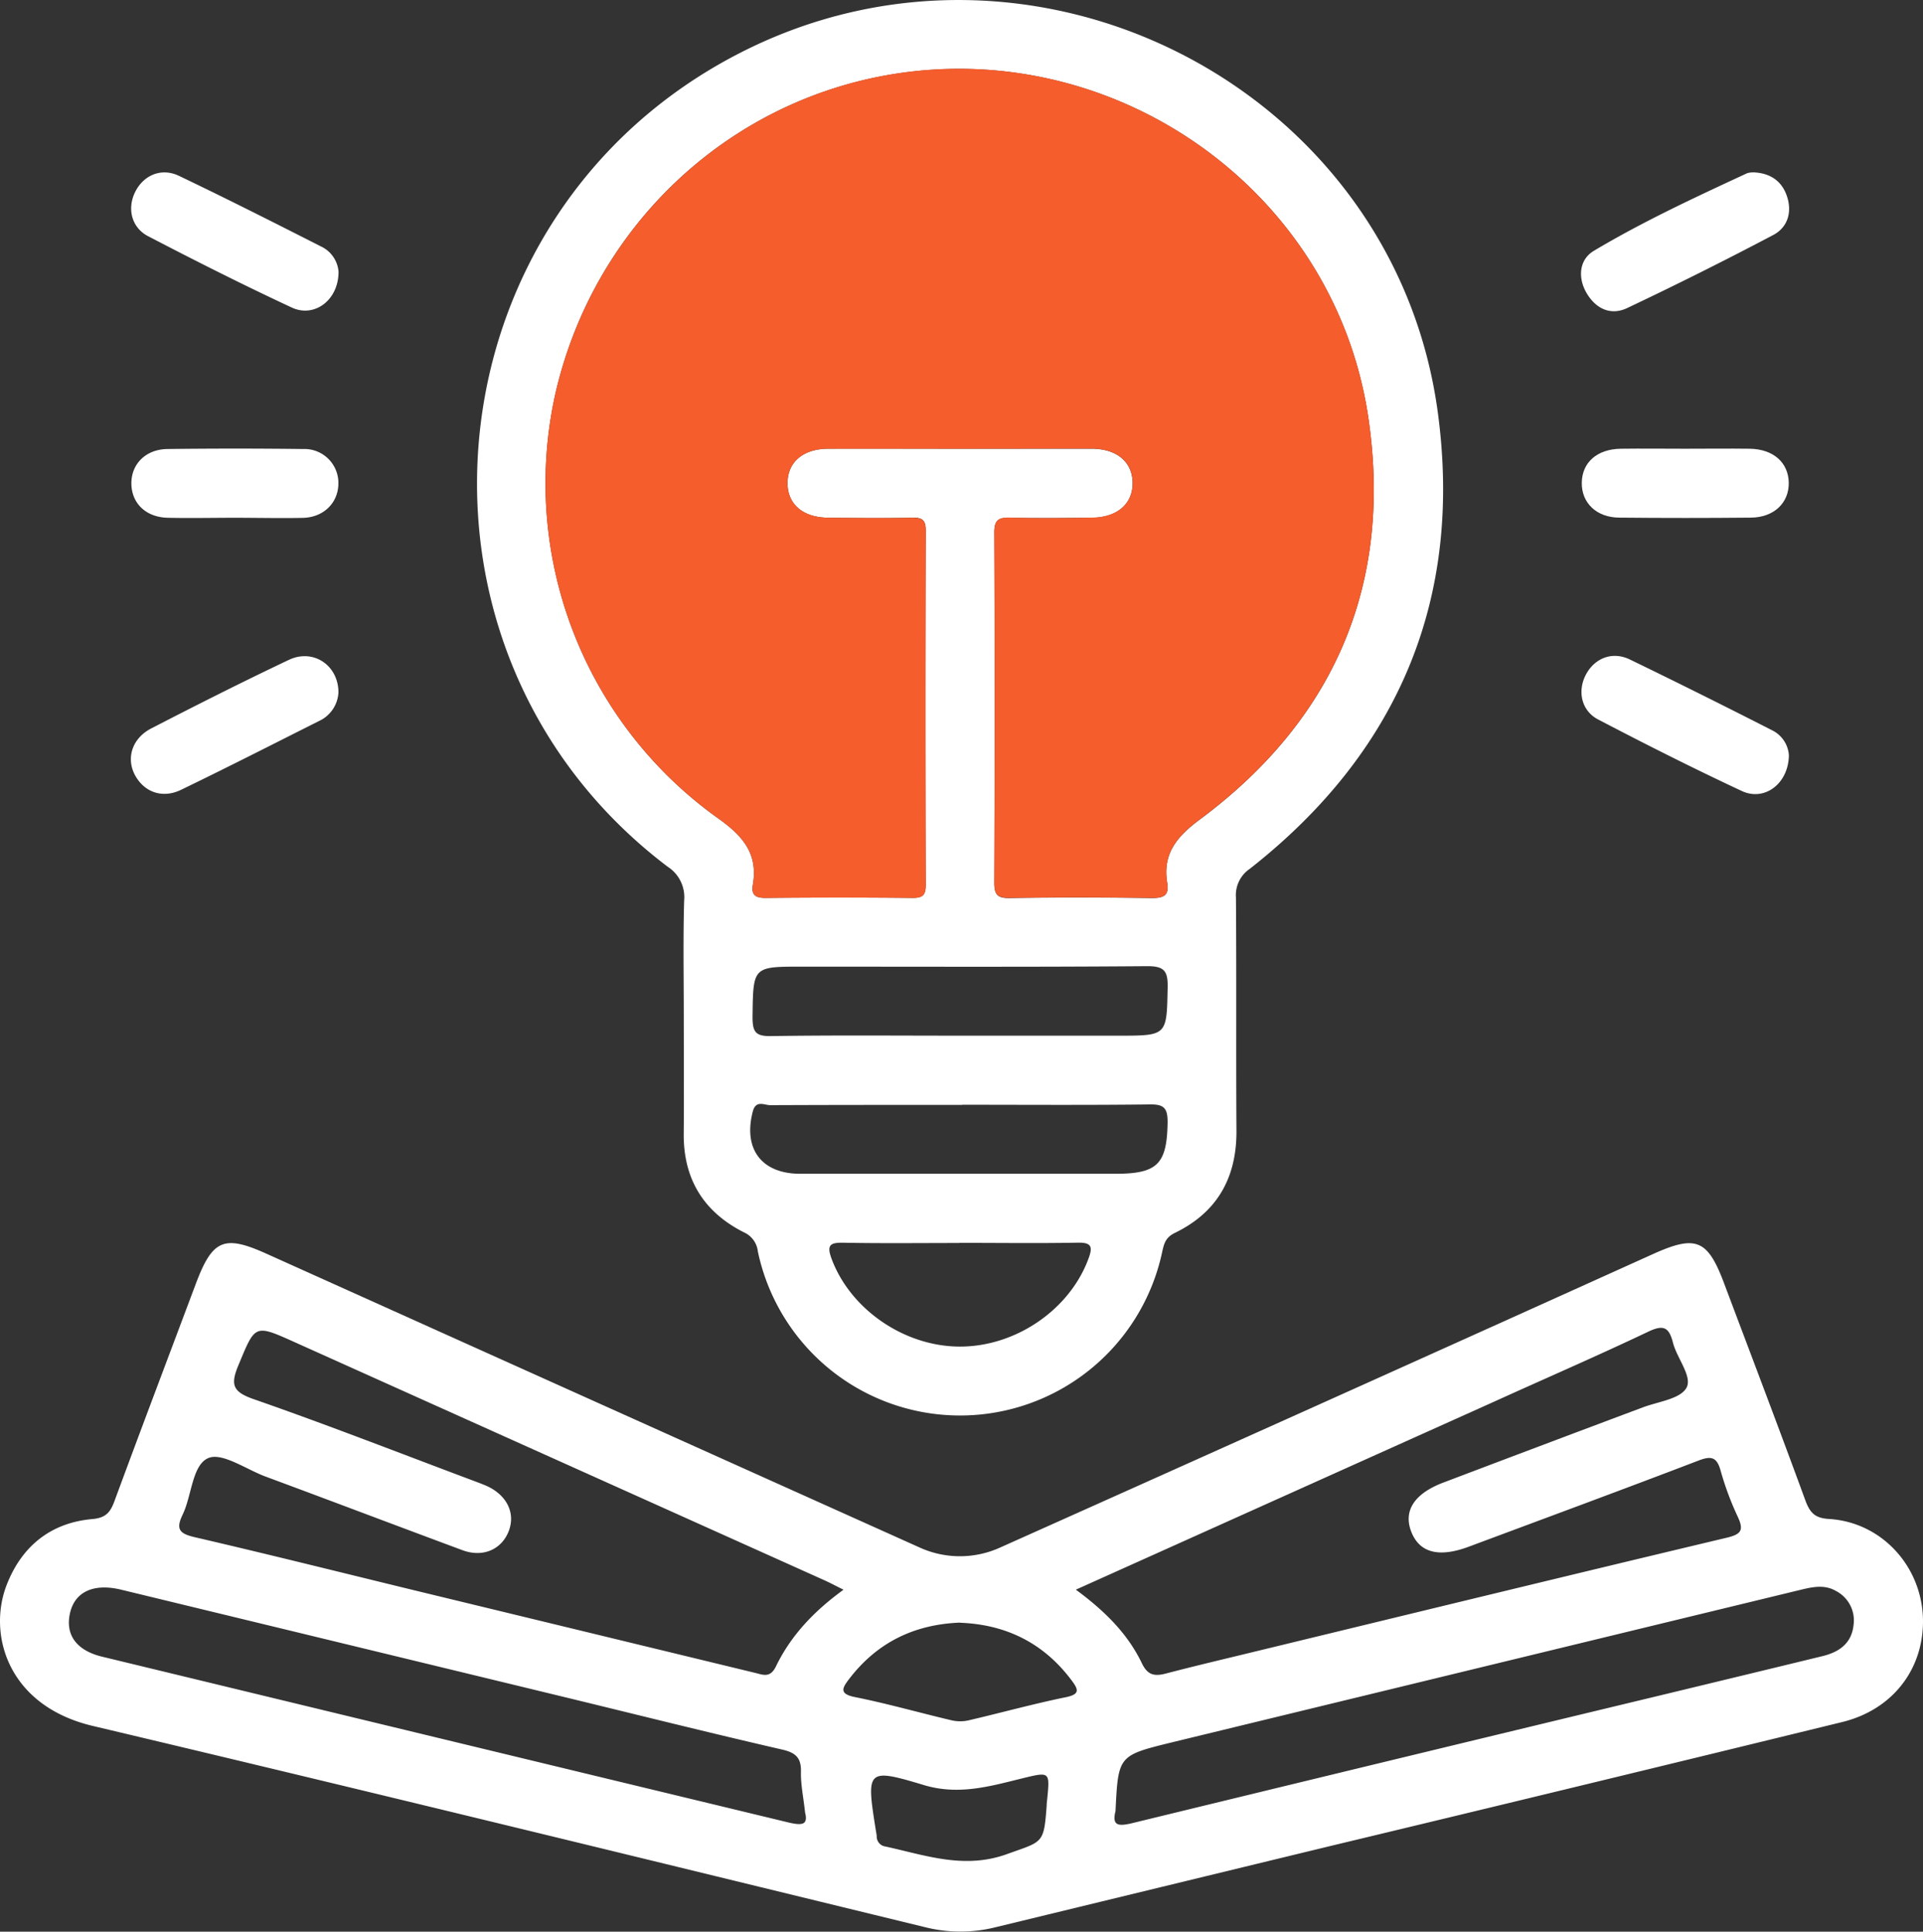
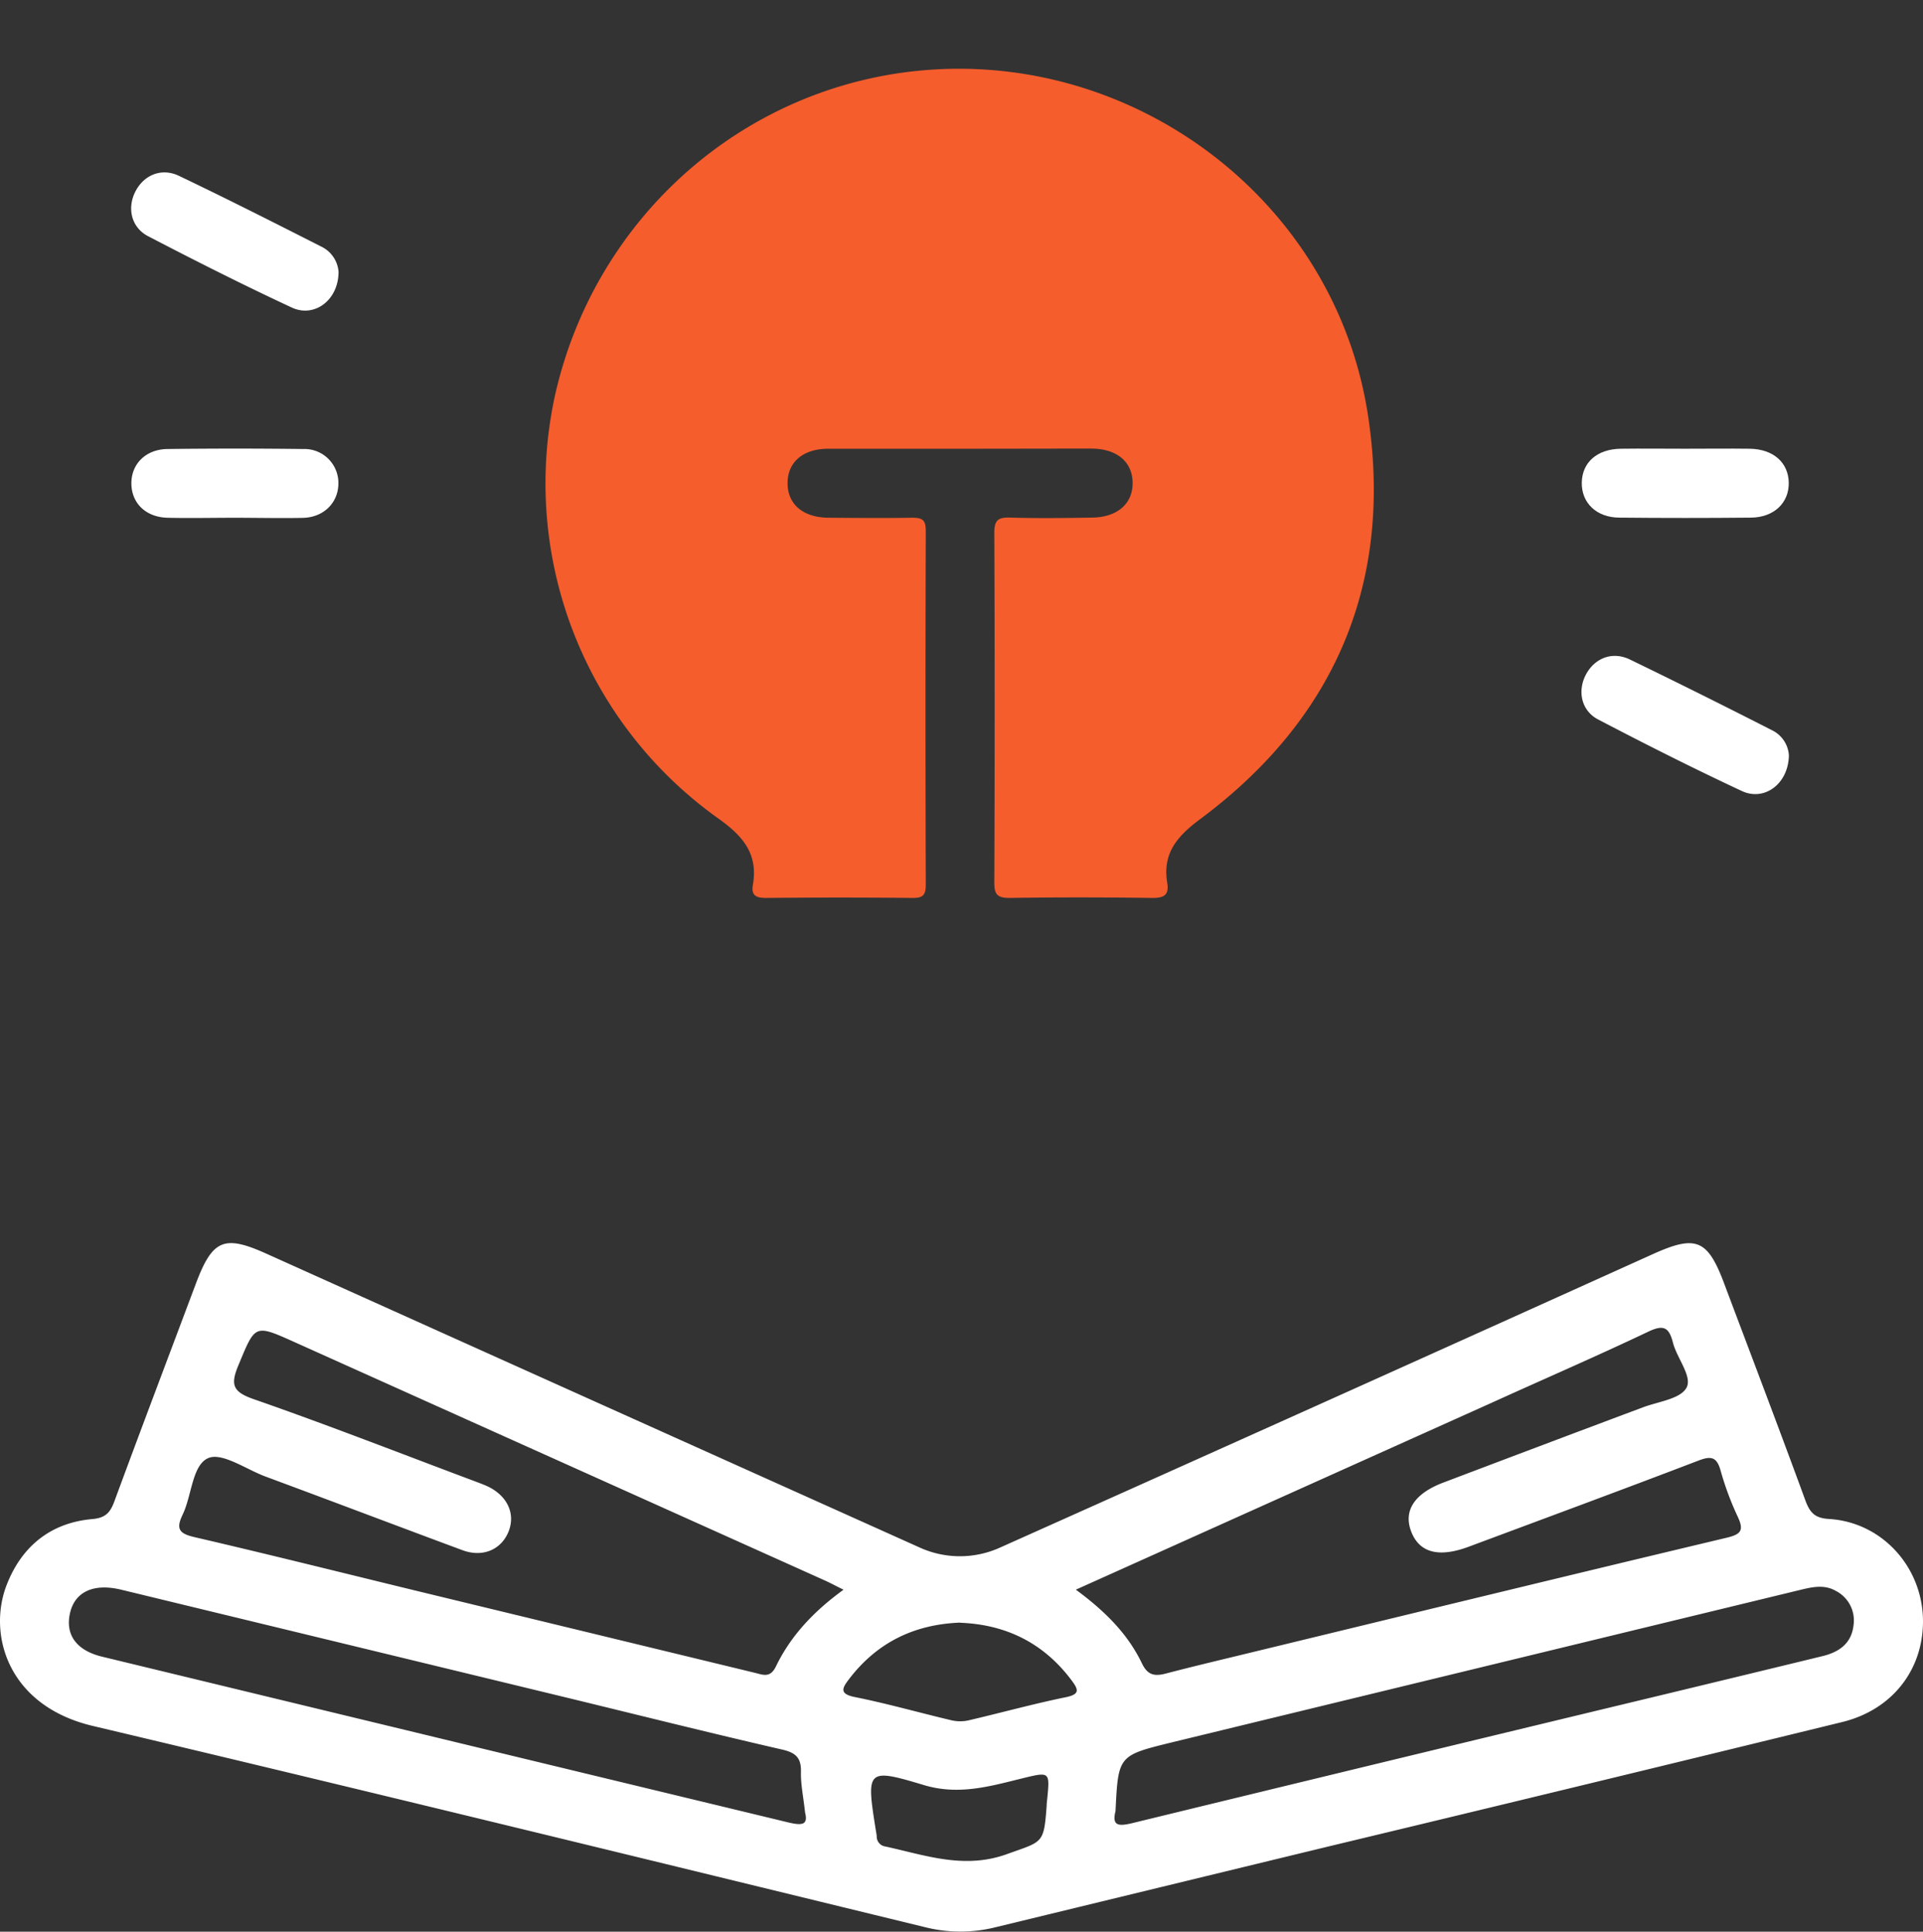
<svg xmlns="http://www.w3.org/2000/svg" viewBox="0 0 416.7 418.63">
  <rect x="0" y="0" width="416.7" height="418.63" fill="#333333" stroke="none" />
  <defs>
    <style>.cls-1{fill:#fff;}.cls-2{fill:#f55d2d;}</style>
  </defs>
  <g id="Layer_2" data-name="Layer 2">
    <g id="Layer_1-2" data-name="Layer 1">
      <path class="cls-1" d="M416.7,351.35c0,10.6-6.71,19.21-17.51,21.85q-55.71,13.62-111.47,27-36,8.73-72,17.47a31.44,31.44,0,0,1-15.21,0c-60.1-14.63-120.18-29.36-180.37-43.62C1.62,369.68-2.71,354.13,1.46,343.45,4.72,335.09,11,330,20,329.21c2.92-.26,3.89-1.43,4.79-3.86,5.8-15.73,11.75-31.42,17.64-47.12,3.6-9.59,6.1-10.67,15.26-6.55q70.73,31.85,141.47,63.64a21.07,21.07,0,0,0,17.56.06q70.8-31.67,141.49-63.61c9.3-4.19,11.81-3.16,15.37,6.3,5.9,15.7,11.88,31.37,17.64,47.12,1,2.69,2.09,3.83,5.14,4C407.88,329.9,416.67,339.68,416.7,351.35Zm-183.57-6.84c6.24,4.6,11.23,9.52,14.33,16,1.23,2.55,2.75,2.81,5.16,2.18,6-1.57,12.07-3,18.11-4.47,34.45-8.35,68.88-16.74,103.36-24.95,3.17-.75,3.86-1.58,2.48-4.54a64.38,64.38,0,0,1-3.72-10c-.83-3-2.05-3.25-4.81-2.19-16.54,6.33-33.15,12.46-49.74,18.65-6.58,2.46-10.81,1.31-12.55-3.4-1.65-4.47.82-8.16,7.07-10.51Q334.41,313.09,356,305c3.32-1.25,8.09-1.81,9.44-4.23s-2.05-6.38-2.92-9.79c-.84-3.24-1.94-4-5.31-2.4C346,293.91,334.58,298.85,323.25,304Zm-50.36,0c-1.79-.88-3-1.54-4.29-2.11L63.8,290.85c-8.71-3.91-8.46-3.8-12.13,5-1.77,4.23-1.27,5.78,3.29,7.37,16,5.57,31.72,11.72,47.56,17.66,1,.38,2,.74,3,1.18,4.35,2,6.23,5.91,4.7,9.81s-5.53,5.74-10,4.09C86,330.68,71.79,325.28,57.54,320c-4.21-1.57-9.43-5.3-12.42-4-3.49,1.52-3.54,8.1-5.55,12.27-1.5,3.12-.71,4.09,2.59,4.86,16,3.71,32,7.72,48,11.61l73.38,17.78c1.77.43,3.34,1.21,4.59-1.36C171.39,354.41,176.44,349.13,182.77,344.53Zm58.95,48c-.79,3.15.56,3.35,3.7,2.58q57.51-14,115.06-27.84,17.22-4.15,34.42-8.33c3.58-.87,6.32-2.72,6.75-6.73a7.19,7.19,0,0,0-3.83-7.41c-2.5-1.44-5.13-.85-7.72-.22q-68.16,16.53-136.32,33.08C242.31,380.46,242.31,380.49,241.72,392.54Zm-67.27.25c-.38-3.44-.95-6.08-.89-8.7.08-3-1-4.18-4-4.88-15.61-3.59-31.14-7.48-46.7-11.26L26.28,344.52c-6-1.46-10.11.45-11.13,5.16s1.51,8,6.88,9.33Q96.39,377,170.73,394.93C173.94,395.71,175.13,395.43,174.45,392.79Zm33.61-41.11c-10,.38-18.05,4.34-24.09,12.26-1.47,1.93-2.18,3.18,1.29,3.88,7,1.4,13.86,3.36,20.8,5a8.38,8.38,0,0,0,3.66.08c7.1-1.65,14.13-3.6,21.27-5.06,3.09-.64,2.67-1.68,1.28-3.56C226.22,356.12,218.06,352.06,208.06,351.68Zm18.75,39.57c0-.46.07-.93.12-1.39.57-5.86.57-5.89-5.36-4.44-7,1.72-13.82,3.75-21.4,1.46-12.36-3.73-12.48-3.32-10.4,9.71.07.46.17.92.21,1.39a2.18,2.18,0,0,0,1.93,2.23c8.68,1.9,17.07,5,26.35,1.62C226,399,226.2,399.69,226.81,391.25Z" />
-       <path class="cls-1" d="M148.17,220.42c0-8.42-.16-16.84.08-25.25a7.82,7.82,0,0,0-3.55-7.32C83.27,141.35,91.79,46.46,160.47,11.41,224-21,302,19,311.55,89.29c5.48,40.44-8.49,73.71-40.73,99a6.86,6.86,0,0,0-3,6.18c.13,16.84,0,33.67.11,50.5.08,10.22-4.14,17.74-13.3,22.2-2.1,1-2.4,2.37-2.82,4.27a44.78,44.78,0,0,1-87.59-.23,5.12,5.12,0,0,0-3-4.13c-8.7-4.39-13.15-11.52-13.06-21.4C148.23,237.26,148.17,228.84,148.17,220.42ZM208,97.25c9.51,0,19,0,28.53,0,5.5,0,8.86,2.88,8.9,7.41s-3.32,7.48-8.78,7.54c-5.92.05-11.85.13-17.76,0-2.54-.07-3.44.5-3.43,3.26q.17,37.87,0,75.76c0,2.54.53,3.45,3.28,3.41,10.28-.17,20.57-.15,30.86,0,2.56,0,3.78-.56,3.33-3.28-1.05-6.39,2.15-10.1,7.15-13.81,29.19-21.72,41.7-51.09,36.44-86.94-7.19-49-54.38-82.51-103.19-74.49C157.51,22,128.78,49.11,120.42,85a89.17,89.17,0,0,0,35.07,92.26c5.39,3.81,8.81,7.66,7.65,14.46-.38,2.23.53,2.9,2.8,2.87q15.9-.16,31.8,0c2.24,0,2.86-.62,2.86-2.86q-.12-38.34,0-76.69c0-2.27-.65-2.9-2.88-2.85-6.07.14-12.16.09-18.23,0-5.5,0-8.84-2.92-8.84-7.47s3.33-7.45,8.82-7.48C189,97.21,198.48,97.25,208,97.25Zm-.27,127.2h34.6c10.63,0,10.48,0,10.69-10.44.07-3.5-.66-4.65-4.46-4.62-24.93.2-49.87.1-74.8.1-10.68,0-10.55,0-10.69,10.91,0,3.17.6,4.2,4,4.14C180.61,224.33,194.16,224.45,207.72,224.45Zm.78,15c-13.87,0-27.75,0-41.62.06-1.25,0-3.1-1.17-3.76,1.35C161,249,165,254.38,173.42,254.38H241.7c9.18,0,11.18-2.14,11.31-11.21,0-3-.77-3.86-3.82-3.82C235.63,239.52,222.06,239.42,208.5,239.42Zm-.64,29.93c-8.4,0-16.8.1-25.2-.06-2.81-.05-3.52.56-2.53,3.32,4,11,15.7,19.17,27.84,19.19s23.82-8,27.89-19.07c.9-2.44.79-3.52-2.33-3.45C225,269.47,216.42,269.35,207.86,269.35Z" />
      <path class="cls-1" d="M73.36,58.89c0,6.2-5.25,10-10.07,7.79-10.53-4.9-20.9-10.13-31.2-15.49-3.68-1.92-4.58-6.12-2.75-9.69s5.65-5.2,9.44-3.39c10.33,4.94,20.56,10.11,30.77,15.3A6.62,6.62,0,0,1,73.36,58.89Z" />
-       <path class="cls-1" d="M380.11,37.36c3.33.17,5.89,1.73,7.05,5,1.25,3.52.27,6.88-2.89,8.56q-15.66,8.26-31.67,15.84c-3.58,1.7-6.8.13-8.77-3.2s-1.68-7.28,1.56-9.21c10.66-6.36,21.95-11.59,33.22-16.82A5,5,0,0,1,380.11,37.36Z" />
-       <path class="cls-1" d="M73.34,150a7.21,7.21,0,0,1-4.14,6.22c-9.94,5-19.88,10.07-29.91,14.92-4.07,2-8,.55-10-3.08s-.75-8,3.47-10.19c9.9-5.11,19.85-10.13,29.92-14.9C67.85,140.57,73.28,144.1,73.34,150Z" />
      <path class="cls-1" d="M387.64,163.7c-.11,6.23-5.35,10-10.19,7.73-10.51-4.91-20.89-10.14-31.17-15.52-3.66-1.92-4.49-6.2-2.62-9.72s5.67-5.11,9.49-3.28c10.32,5,20.55,10.1,30.76,15.31A6.52,6.52,0,0,1,387.64,163.7Z" />
      <path class="cls-1" d="M50.8,112.21c-4.82,0-9.64.11-14.45,0s-7.86-3.21-7.88-7.44,3.13-7.41,7.84-7.46q14.69-.18,29.37,0A7.36,7.36,0,0,1,73.32,105c-.12,4-3.18,7.09-7.61,7.23C60.74,112.33,55.77,112.21,50.8,112.21Z" />
      <path class="cls-1" d="M365.17,97.25c4.66,0,9.32-.06,14,0,5.1.08,8.37,3,8.44,7.36s-3.2,7.53-8.21,7.57q-14.22.14-28.44,0c-5,0-8.27-3.19-8.2-7.58s3.31-7.27,8.44-7.35C355.84,97.19,360.5,97.25,365.17,97.25Z" />
      <path class="cls-2" d="M208,97.25c-9.51,0-19,0-28.52,0-5.49,0-8.83,2.93-8.82,7.48s3.34,7.42,8.84,7.47c6.07.05,12.16.1,18.23,0,2.23,0,2.88.58,2.88,2.85q-.12,38.34,0,76.69c0,2.24-.62,2.89-2.86,2.86q-15.9-.16-31.8,0c-2.27,0-3.18-.64-2.8-2.87,1.16-6.8-2.26-10.65-7.65-14.46A89.17,89.17,0,0,1,120.42,85c8.36-35.87,37.09-63,72.91-68.92,48.81-8,96,25.53,103.19,74.49,5.26,35.85-7.25,65.22-36.44,86.94-5,3.71-8.2,7.42-7.15,13.81.45,2.72-.77,3.31-3.33,3.28-10.29-.14-20.58-.16-30.86,0-2.75,0-3.29-.87-3.28-3.41q.14-37.87,0-75.76c0-2.76.89-3.33,3.43-3.26,5.91.18,11.84.1,17.76,0,5.46-.06,8.82-3,8.78-7.54s-3.4-7.38-8.9-7.41C227,97.22,217.5,97.25,208,97.25Z" />
    </g>
  </g>
</svg>